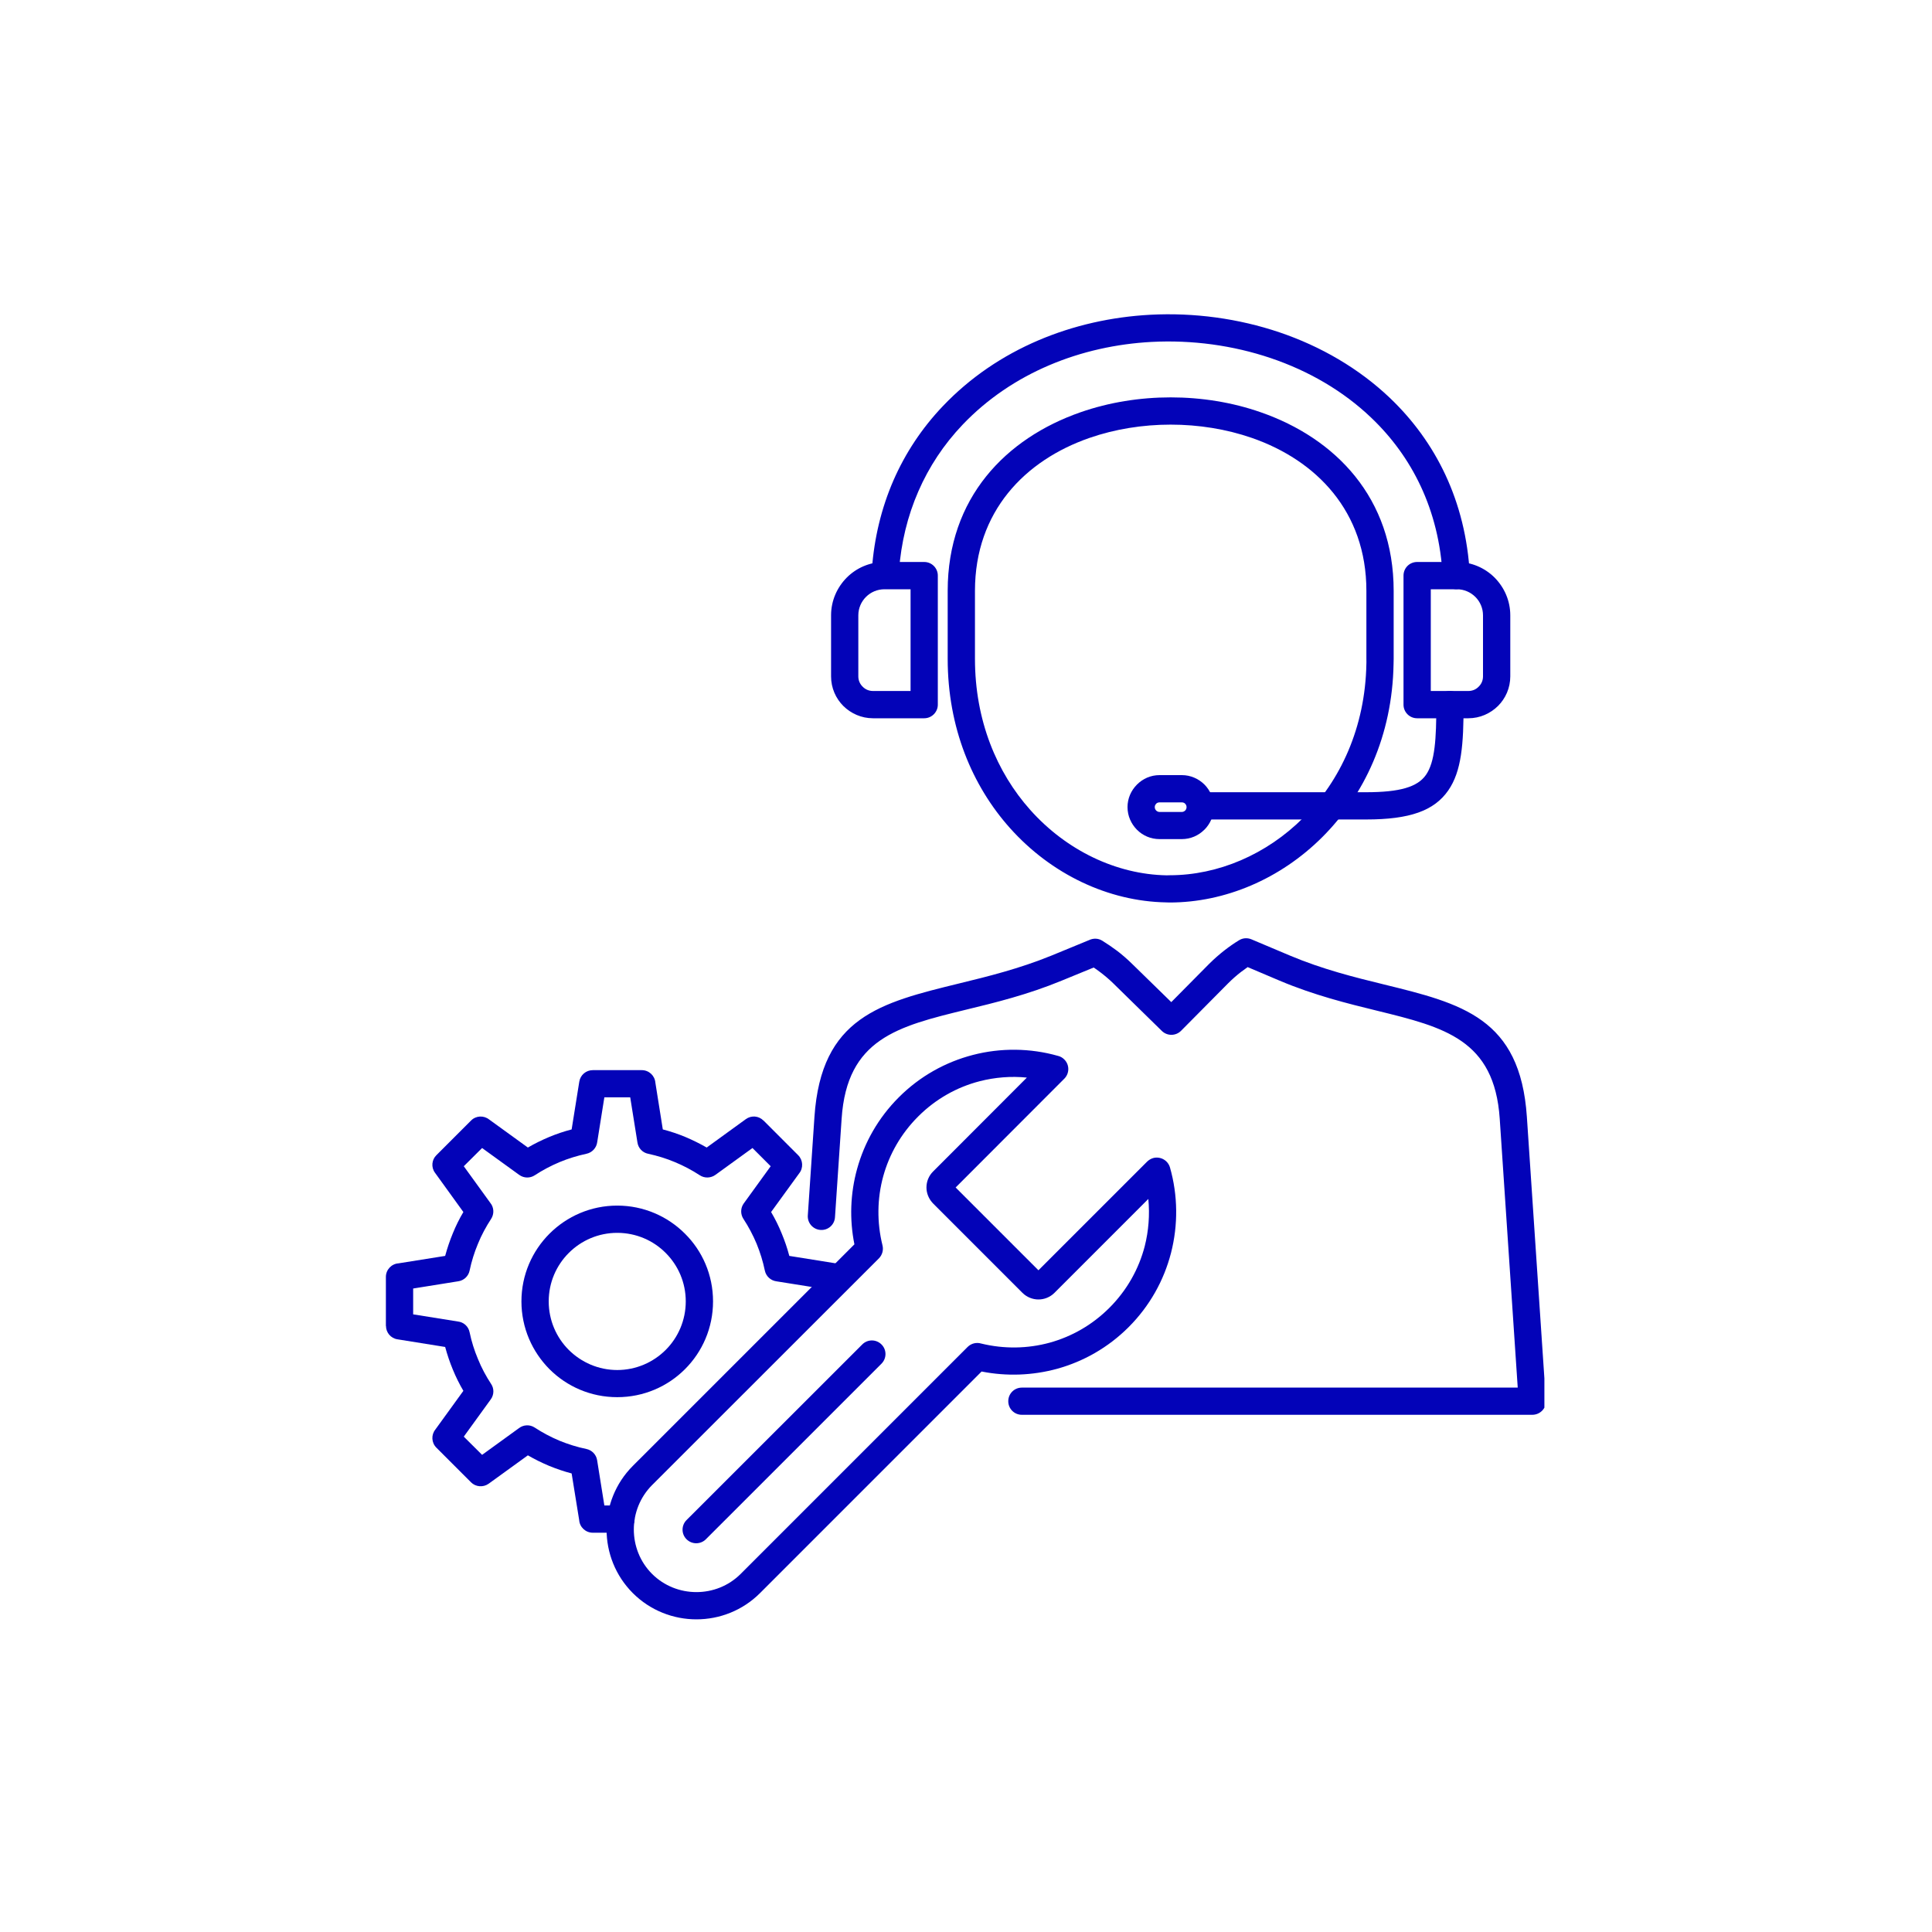
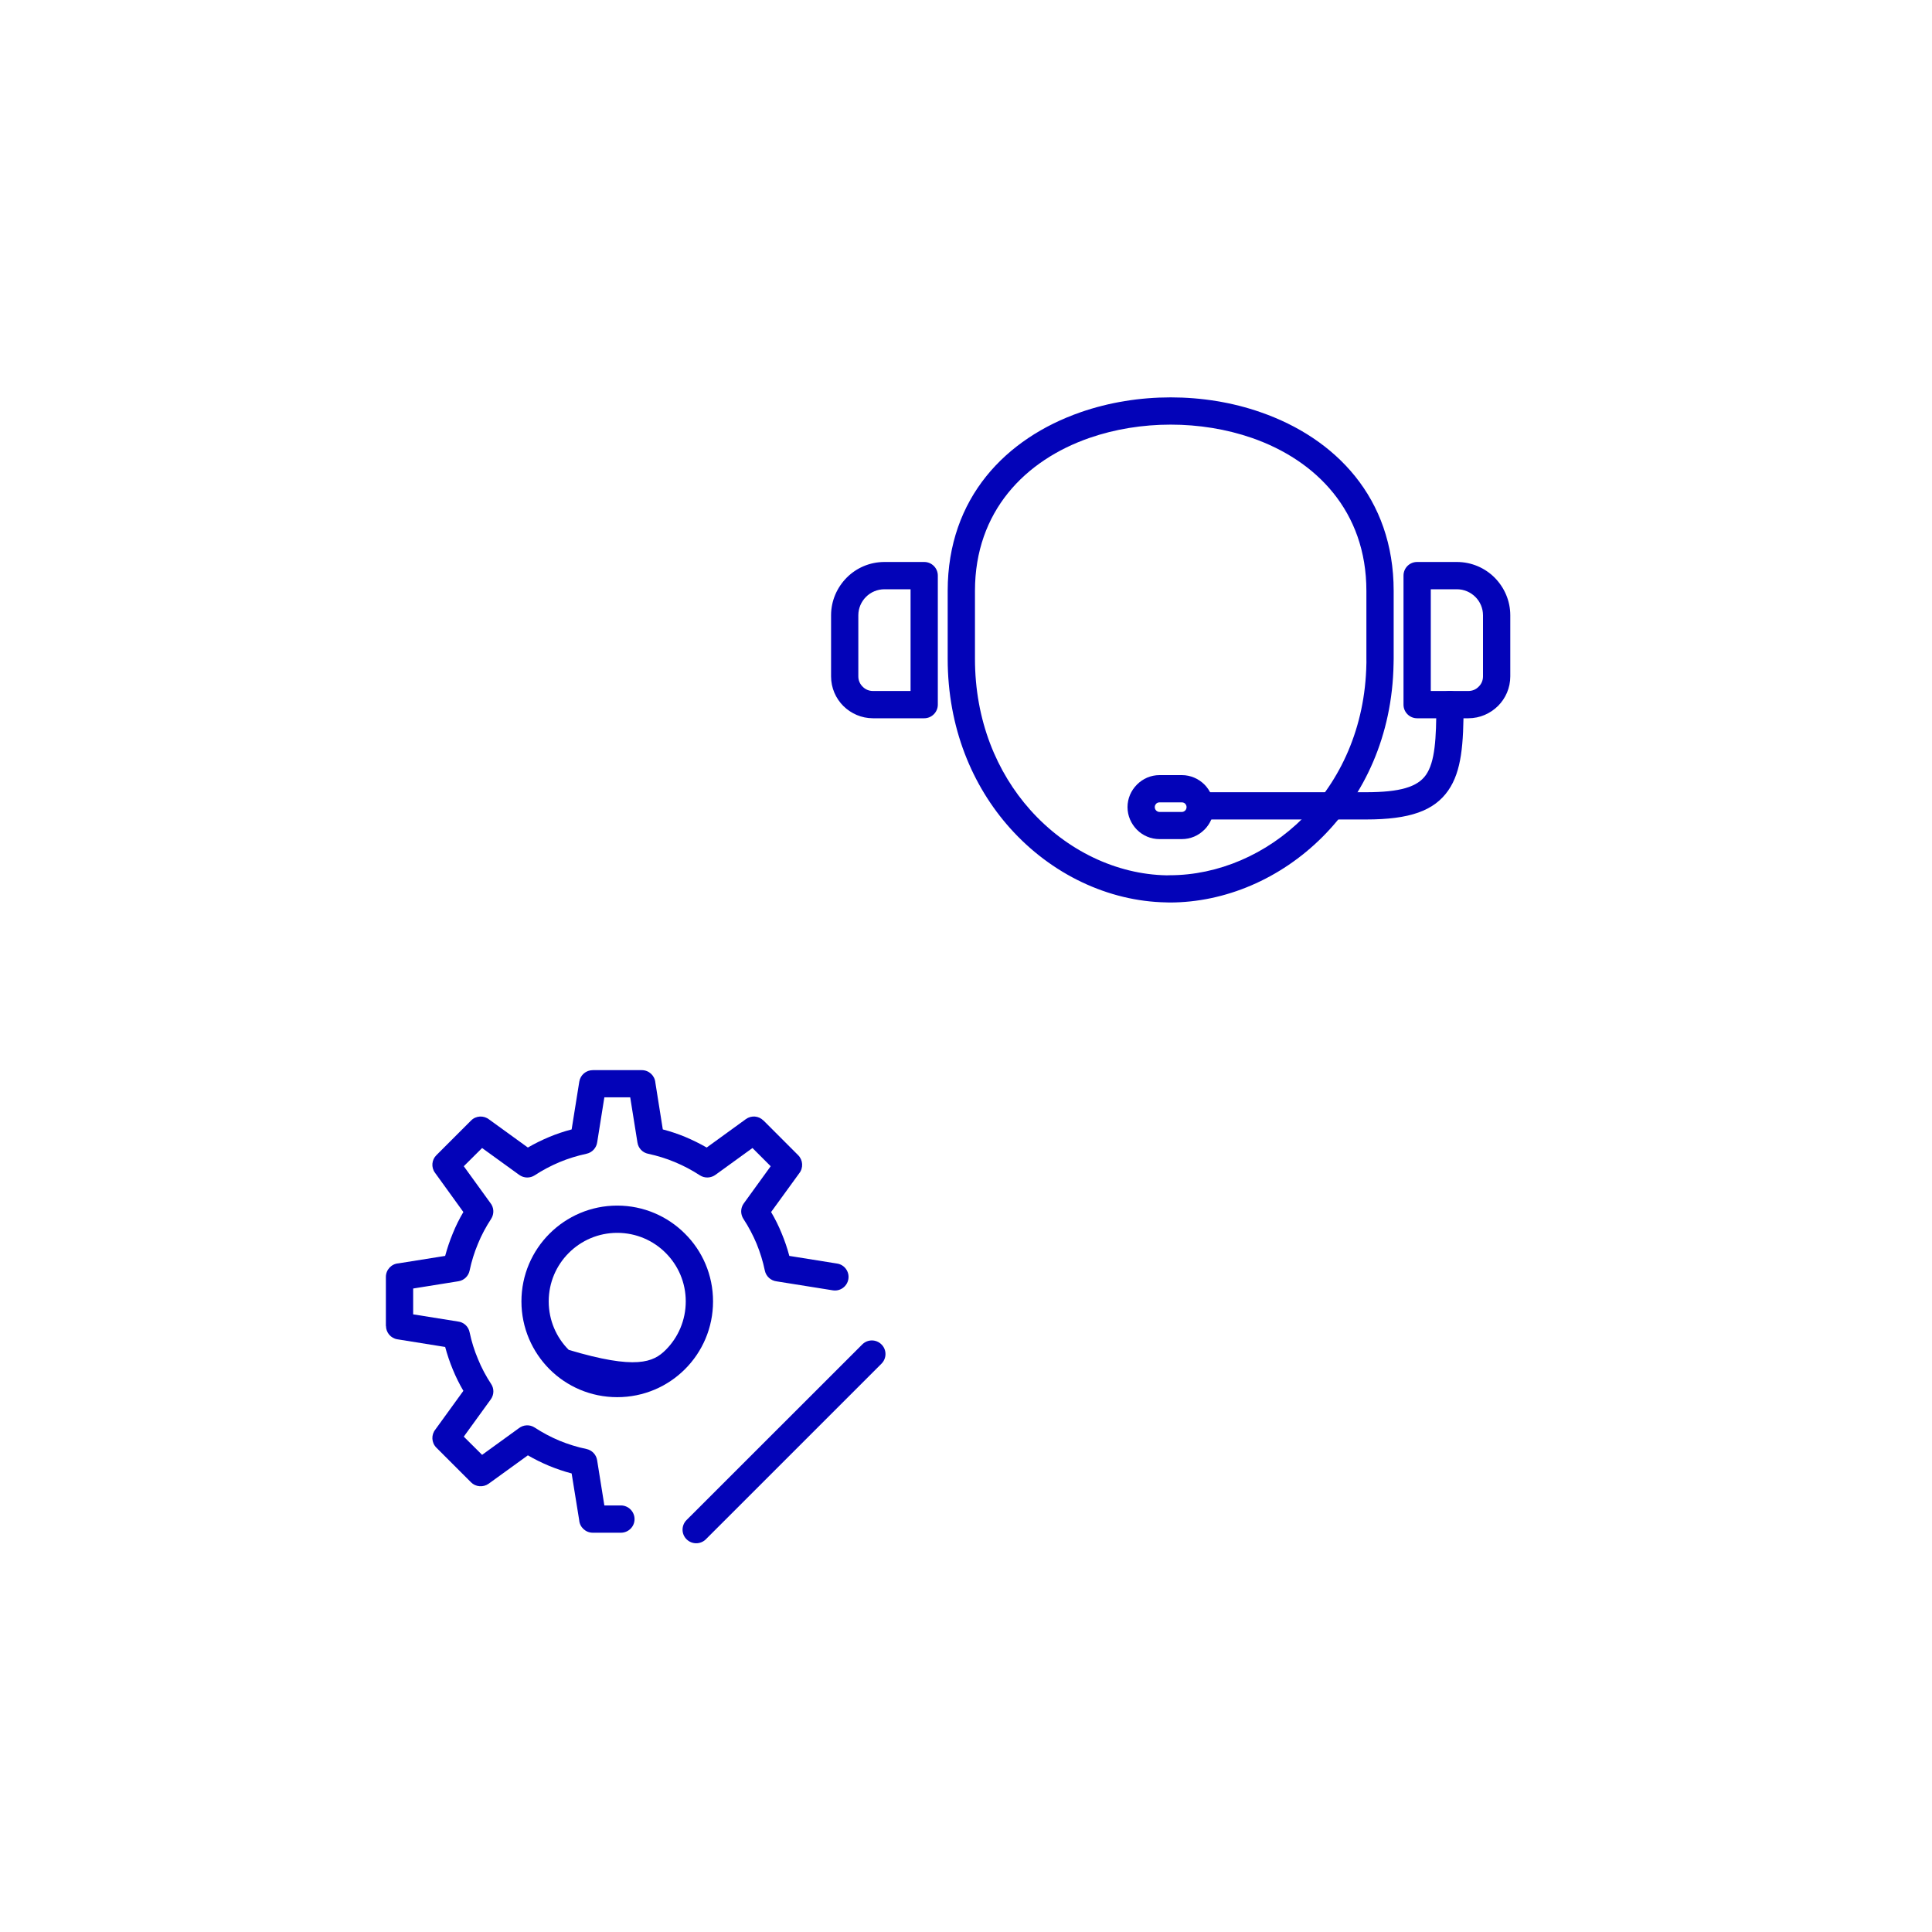
<svg xmlns="http://www.w3.org/2000/svg" width="100" zoomAndPan="magnify" viewBox="0 0 75 75" height="100" preserveAspectRatio="xMidYMid meet" version="1.0">
  <defs>
    <clipPath id="4d91cd72a9">
-       <path d="M 33 12.133 L 58 12.133 L 58 23 L 33 23 Z M 33 12.133 " clip-rule="nonzero" />
-     </clipPath>
+       </clipPath>
    <clipPath id="2a88b60e37">
-       <path d="M 31.234 36.305 L 59.953 36.305 L 59.953 55 L 31.234 55 Z M 31.234 36.305 " clip-rule="nonzero" />
-     </clipPath>
+       </clipPath>
    <clipPath id="8a83f78a94">
-       <path d="M 23.523 40.715 L 45.699 40.715 L 45.699 62.863 L 23.523 62.863 Z M 23.523 40.715 " clip-rule="nonzero" />
-     </clipPath>
+       </clipPath>
    <clipPath id="d8b5d2582d">
      <path d="M 14.953 41 L 33 41 L 33 60 L 14.953 60 Z M 14.953 41 " clip-rule="nonzero" />
    </clipPath>
  </defs>
  <g clip-path="url(#4d91cd72a9)">
    <path fill="#0303b8" d="M 34.898 22.164 C 34.879 22.453 34.625 22.672 34.332 22.652 C 34.043 22.629 33.824 22.375 33.848 22.086 C 33.938 20.883 34.215 19.727 34.684 18.648 C 35.145 17.594 35.785 16.621 36.609 15.758 C 38.73 13.531 41.668 12.379 44.652 12.219 C 46.355 12.129 48.078 12.363 49.672 12.902 C 51.273 13.445 52.75 14.301 53.957 15.449 C 55.723 17.133 56.902 19.438 57.059 22.316 C 57.07 22.609 56.848 22.855 56.559 22.871 C 56.266 22.887 56.02 22.66 56.004 22.371 C 55.867 19.785 54.809 17.719 53.23 16.215 C 52.137 15.172 50.797 14.398 49.332 13.902 C 47.863 13.406 46.277 13.191 44.707 13.273 C 41.977 13.418 39.297 14.465 37.371 16.484 C 36.633 17.258 36.062 18.129 35.652 19.07 C 35.23 20.035 34.98 21.074 34.898 22.164 " fill-opacity="1" fill-rule="nonzero" />
  </g>
  <path fill="#0303b8" d="M 36.789 25.574 L 36.789 22.938 C 36.789 19.324 39.051 17.012 41.945 16.004 C 43.055 15.617 44.254 15.426 45.445 15.426 C 46.637 15.426 47.836 15.617 48.941 16.004 C 51.84 17.012 54.102 19.324 54.102 22.938 L 54.102 25.574 C 54.102 25.582 54.102 25.633 54.098 25.773 C 54.051 28.566 52.953 30.875 51.336 32.492 C 49.711 34.117 47.559 35.035 45.406 35.035 C 45.379 35.035 45.395 35.035 45.273 35.031 C 43.031 34.992 40.809 33.941 39.203 32.141 C 37.742 30.504 36.789 28.246 36.789 25.574 Z M 37.848 22.938 L 37.848 25.574 C 37.848 27.969 38.695 29.984 39.992 31.438 C 41.402 33.02 43.344 33.945 45.289 33.98 C 45.328 33.98 45.293 33.977 45.406 33.977 C 47.285 33.977 49.168 33.172 50.594 31.746 C 52.027 30.312 53 28.25 53.043 25.758 C 53.047 25.742 53.043 25.707 53.043 25.574 L 53.043 22.938 C 53.043 19.848 51.094 17.867 48.598 17 C 47.605 16.656 46.527 16.484 45.445 16.484 C 44.363 16.484 43.285 16.656 42.293 17 C 39.797 17.867 37.848 19.848 37.848 22.938 " fill-opacity="1" fill-rule="nonzero" />
  <g clip-path="url(#2a88b60e37)">
    <path fill="#0303b8" d="M 39.668 54.922 C 39.375 54.922 39.141 54.688 39.141 54.395 C 39.141 54.102 39.375 53.867 39.668 53.867 L 58.918 53.867 L 58.219 43.426 C 58.012 40.355 56.062 39.875 53.465 39.238 C 52.301 38.953 51.02 38.637 49.676 38.07 L 48.434 37.543 C 48.344 37.605 48.258 37.668 48.172 37.734 C 48.012 37.859 47.848 38 47.68 38.168 L 45.848 40.016 C 45.641 40.223 45.309 40.223 45.102 40.02 L 43.215 38.172 C 43.051 38.012 42.887 37.875 42.723 37.75 C 42.633 37.68 42.543 37.617 42.457 37.559 L 41.211 38.07 C 39.895 38.613 38.633 38.922 37.488 39.199 C 34.852 39.844 32.879 40.324 32.672 43.426 L 32.414 47.254 C 32.395 47.547 32.145 47.766 31.852 47.746 C 31.562 47.727 31.34 47.477 31.359 47.184 L 31.617 43.355 C 31.879 39.484 34.172 38.926 37.238 38.176 C 38.348 37.906 39.566 37.605 40.812 37.098 L 42.285 36.492 C 42.441 36.418 42.633 36.418 42.793 36.52 C 42.977 36.633 43.164 36.762 43.359 36.906 C 43.551 37.051 43.75 37.223 43.953 37.422 L 45.469 38.902 L 46.93 37.426 C 47.133 37.223 47.332 37.051 47.527 36.898 C 47.727 36.742 47.914 36.613 48.094 36.504 C 48.234 36.414 48.414 36.395 48.582 36.465 L 50.082 37.098 C 51.344 37.629 52.586 37.938 53.719 38.215 C 56.746 38.957 59.016 39.516 59.273 43.355 L 60.008 54.328 C 60.012 54.348 60.016 54.371 60.016 54.395 C 60.016 54.688 59.777 54.922 59.484 54.922 L 39.668 54.922 " fill-opacity="1" fill-rule="nonzero" />
  </g>
  <path fill="#0303b8" d="M 35.348 22.875 L 34.336 22.875 C 34.055 22.875 33.801 22.988 33.617 23.172 C 33.434 23.355 33.32 23.609 33.32 23.887 L 33.32 26.258 C 33.32 26.414 33.383 26.555 33.488 26.656 C 33.59 26.762 33.73 26.824 33.887 26.824 L 35.348 26.824 Z M 34.336 21.816 L 35.879 21.816 C 36.168 21.816 36.406 22.051 36.406 22.344 L 36.406 27.355 C 36.406 27.645 36.168 27.883 35.879 27.883 L 33.887 27.883 C 33.441 27.883 33.035 27.699 32.738 27.406 C 32.445 27.113 32.262 26.707 32.262 26.258 L 32.262 23.887 C 32.262 23.316 32.496 22.801 32.871 22.422 C 33.246 22.047 33.762 21.816 34.336 21.816 " fill-opacity="1" fill-rule="nonzero" />
  <path fill="#0303b8" d="M 55.012 21.816 L 56.555 21.816 C 57.125 21.816 57.645 22.047 58.02 22.422 C 58.395 22.801 58.629 23.316 58.629 23.887 L 58.629 26.258 C 58.629 26.707 58.445 27.113 58.152 27.406 C 57.855 27.699 57.449 27.883 57.004 27.883 L 55.012 27.883 C 54.719 27.883 54.484 27.645 54.484 27.355 L 54.484 22.344 C 54.484 22.051 54.719 21.816 55.012 21.816 Z M 56.555 22.875 L 55.543 22.875 L 55.543 26.824 L 57.004 26.824 C 57.16 26.824 57.301 26.762 57.402 26.656 C 57.508 26.555 57.57 26.414 57.57 26.258 L 57.57 23.887 C 57.57 23.609 57.457 23.355 57.273 23.172 C 57.086 22.988 56.836 22.875 56.555 22.875 " fill-opacity="1" fill-rule="nonzero" />
  <path fill="#0303b8" d="M 46.688 31.812 C 46.395 31.812 46.156 31.574 46.156 31.285 C 46.156 30.992 46.395 30.754 46.688 30.754 L 53.031 30.754 C 54.344 30.754 55.027 30.551 55.355 30.082 C 55.707 29.578 55.758 28.676 55.758 27.355 C 55.758 27.062 55.992 26.824 56.285 26.824 C 56.578 26.824 56.816 27.062 56.816 27.355 C 56.816 28.875 56.742 29.938 56.219 30.688 C 55.672 31.473 54.73 31.812 53.031 31.812 L 46.688 31.812 " fill-opacity="1" fill-rule="nonzero" />
  <path fill="#0303b8" d="M 45.879 31.148 L 45.012 31.148 C 44.961 31.148 44.914 31.168 44.883 31.199 L 44.883 31.203 C 44.848 31.234 44.828 31.281 44.828 31.332 C 44.828 31.383 44.848 31.43 44.883 31.465 C 44.914 31.496 44.961 31.52 45.012 31.52 L 45.879 31.52 C 45.93 31.52 45.977 31.496 46.008 31.465 C 46.043 31.43 46.062 31.383 46.062 31.332 C 46.062 31.281 46.043 31.234 46.008 31.203 L 46.008 31.199 C 45.977 31.168 45.93 31.148 45.879 31.148 Z M 45.012 30.09 L 45.879 30.09 C 46.219 30.09 46.527 30.23 46.754 30.453 L 46.754 30.457 L 46.758 30.457 C 46.98 30.684 47.121 30.992 47.121 31.332 C 47.121 31.672 46.98 31.984 46.754 32.211 L 46.75 32.211 C 46.527 32.438 46.215 32.574 45.879 32.574 L 45.012 32.574 C 44.672 32.574 44.363 32.438 44.137 32.211 L 44.133 32.207 C 43.91 31.98 43.77 31.672 43.77 31.332 C 43.77 30.992 43.91 30.684 44.137 30.457 L 44.137 30.453 L 44.141 30.453 C 44.363 30.23 44.672 30.09 45.012 30.09 " fill-opacity="1" fill-rule="nonzero" />
  <g clip-path="url(#8a83f78a94)">
    <path fill="#0303b8" d="M 37.766 40.953 C 38.848 40.672 39.992 40.684 41.066 40.988 C 41.156 41.008 41.246 41.055 41.316 41.129 C 41.523 41.332 41.523 41.668 41.316 41.875 L 37.098 46.098 L 40.312 49.312 L 44.535 45.09 C 44.598 45.031 44.672 44.984 44.762 44.957 C 45.043 44.879 45.336 45.039 45.418 45.32 C 45.727 46.402 45.738 47.555 45.457 48.645 C 45.184 49.699 44.637 50.695 43.812 51.52 C 43.016 52.316 42.055 52.855 41.035 53.137 C 40.078 53.398 39.074 53.434 38.105 53.242 L 29.504 61.844 C 28.824 62.523 27.93 62.863 27.035 62.863 C 26.141 62.863 25.246 62.523 24.566 61.844 C 23.887 61.164 23.547 60.27 23.547 59.375 C 23.547 58.48 23.887 57.586 24.566 56.906 L 33.168 48.305 C 32.973 47.336 33.008 46.332 33.273 45.375 C 33.555 44.355 34.094 43.395 34.891 42.598 C 35.715 41.773 36.711 41.227 37.766 40.953 Z M 39.863 41.832 C 39.25 41.77 38.629 41.82 38.031 41.973 C 37.156 42.199 36.328 42.656 35.641 43.344 C 34.973 44.012 34.523 44.812 34.289 45.656 C 34.047 46.531 34.039 47.461 34.258 48.344 C 34.305 48.531 34.246 48.719 34.121 48.848 L 25.312 57.652 C 24.84 58.129 24.605 58.75 24.605 59.375 C 24.605 60 24.84 60.625 25.312 61.098 C 25.785 61.57 26.41 61.805 27.035 61.805 C 27.66 61.805 28.281 61.57 28.754 61.098 L 37.562 52.289 C 37.707 52.145 37.91 52.102 38.09 52.156 C 38.969 52.371 39.887 52.359 40.754 52.121 C 41.598 51.887 42.398 51.438 43.066 50.77 C 43.754 50.082 44.211 49.254 44.438 48.379 C 44.59 47.781 44.637 47.16 44.578 46.543 L 40.934 50.188 C 40.762 50.359 40.539 50.445 40.312 50.445 C 40.09 50.445 39.863 50.359 39.691 50.188 L 36.223 46.719 C 36.207 46.703 36.195 46.688 36.184 46.676 C 36.039 46.508 35.965 46.301 35.965 46.098 C 35.965 45.871 36.051 45.648 36.223 45.477 L 39.863 41.832 " fill-opacity="1" fill-rule="nonzero" />
  </g>
  <path fill="#0303b8" d="M 33.473 52.191 C 33.68 51.984 34.012 51.984 34.219 52.191 C 34.426 52.395 34.426 52.73 34.219 52.938 L 27.402 59.754 C 27.195 59.961 26.859 59.961 26.652 59.754 C 26.445 59.551 26.445 59.215 26.652 59.008 L 33.473 52.191 " fill-opacity="1" fill-rule="nonzero" />
-   <path fill="#0303b8" d="M 25.844 48.641 C 25.363 48.156 24.695 47.859 23.961 47.859 C 23.227 47.859 22.562 48.156 22.078 48.641 C 21.598 49.121 21.301 49.785 21.301 50.52 C 21.301 51.254 21.598 51.922 22.078 52.402 C 22.562 52.883 23.227 53.184 23.961 53.184 C 24.695 53.184 25.363 52.883 25.844 52.402 C 26.324 51.922 26.621 51.254 26.621 50.52 C 26.621 49.785 26.324 49.121 25.844 48.641 Z M 23.961 46.801 C 24.988 46.801 25.918 47.219 26.59 47.891 C 27.266 48.562 27.68 49.492 27.68 50.52 C 27.68 51.547 27.266 52.477 26.59 53.152 C 25.918 53.824 24.988 54.238 23.961 54.238 C 22.934 54.238 22.004 53.824 21.332 53.152 C 20.66 52.477 20.242 51.547 20.242 50.52 C 20.242 49.492 20.66 48.562 21.332 47.891 C 22.004 47.219 22.934 46.801 23.961 46.801 " fill-opacity="1" fill-rule="nonzero" />
+   <path fill="#0303b8" d="M 25.844 48.641 C 25.363 48.156 24.695 47.859 23.961 47.859 C 23.227 47.859 22.562 48.156 22.078 48.641 C 21.598 49.121 21.301 49.785 21.301 50.52 C 21.301 51.254 21.598 51.922 22.078 52.402 C 24.695 53.184 25.363 52.883 25.844 52.402 C 26.324 51.922 26.621 51.254 26.621 50.52 C 26.621 49.785 26.324 49.121 25.844 48.641 Z M 23.961 46.801 C 24.988 46.801 25.918 47.219 26.59 47.891 C 27.266 48.562 27.68 49.492 27.68 50.52 C 27.68 51.547 27.266 52.477 26.59 53.152 C 25.918 53.824 24.988 54.238 23.961 54.238 C 22.934 54.238 22.004 53.824 21.332 53.152 C 20.66 52.477 20.242 51.547 20.242 50.52 C 20.242 49.492 20.66 48.562 21.332 47.891 C 22.004 47.219 22.934 46.801 23.961 46.801 " fill-opacity="1" fill-rule="nonzero" />
  <g clip-path="url(#d8b5d2582d)">
    <path fill="#0303b8" d="M 24.102 58.441 C 24.395 58.441 24.633 58.68 24.633 58.973 C 24.633 59.266 24.395 59.5 24.102 59.5 L 23.012 59.5 C 22.734 59.5 22.504 59.285 22.484 59.012 L 22.191 57.199 C 21.891 57.121 21.602 57.02 21.32 56.906 C 21.031 56.785 20.754 56.648 20.492 56.496 L 18.969 57.598 C 18.754 57.75 18.465 57.723 18.285 57.543 L 16.941 56.199 C 16.746 56.004 16.734 55.699 16.902 55.492 L 17.988 53.992 C 17.832 53.727 17.695 53.449 17.578 53.164 C 17.461 52.883 17.363 52.59 17.281 52.289 L 15.43 51.992 C 15.168 51.953 14.984 51.727 14.984 51.473 L 14.98 51.473 L 14.98 49.57 C 14.98 49.293 15.195 49.062 15.469 49.043 L 17.281 48.754 C 17.363 48.453 17.461 48.16 17.578 47.879 C 17.695 47.59 17.832 47.312 17.988 47.051 L 16.887 45.527 C 16.73 45.316 16.758 45.023 16.941 44.844 L 18.285 43.5 C 18.477 43.305 18.781 43.293 18.992 43.461 L 20.492 44.547 C 20.754 44.395 21.031 44.258 21.32 44.137 C 21.602 44.02 21.891 43.922 22.191 43.844 L 22.488 41.988 C 22.531 41.727 22.754 41.543 23.012 41.543 L 24.914 41.543 C 25.191 41.543 25.418 41.754 25.441 42.027 L 25.73 43.844 C 26.031 43.922 26.324 44.02 26.605 44.137 C 26.891 44.258 27.168 44.395 27.434 44.547 L 28.953 43.445 C 29.168 43.289 29.457 43.316 29.637 43.5 L 29.641 43.5 L 30.984 44.844 C 31.176 45.035 31.191 45.344 31.023 45.551 L 29.934 47.051 C 30.09 47.316 30.227 47.59 30.344 47.879 C 30.461 48.16 30.562 48.453 30.641 48.754 L 32.496 49.051 C 32.781 49.094 32.98 49.363 32.934 49.652 C 32.887 49.941 32.617 50.137 32.328 50.09 L 30.148 49.742 C 29.926 49.715 29.738 49.551 29.691 49.324 C 29.617 48.965 29.508 48.617 29.371 48.281 C 29.23 47.945 29.059 47.621 28.859 47.316 C 28.742 47.137 28.742 46.898 28.871 46.719 L 29.918 45.273 L 29.211 44.566 L 27.781 45.602 C 27.605 45.734 27.359 45.75 27.168 45.625 C 26.863 45.426 26.539 45.254 26.199 45.113 C 25.867 44.973 25.52 44.867 25.16 44.789 C 24.949 44.746 24.781 44.578 24.746 44.355 L 24.465 42.598 L 23.461 42.598 L 23.184 44.336 C 23.156 44.555 22.992 44.742 22.766 44.789 C 22.406 44.867 22.059 44.973 21.723 45.113 C 21.387 45.254 21.062 45.426 20.758 45.625 C 20.578 45.742 20.34 45.742 20.156 45.609 L 18.715 44.566 L 18.004 45.273 L 19.039 46.703 C 19.176 46.875 19.191 47.121 19.066 47.316 C 18.867 47.621 18.691 47.945 18.555 48.281 C 18.414 48.617 18.305 48.965 18.23 49.324 C 18.188 49.531 18.02 49.703 17.797 49.738 L 16.039 50.02 L 16.039 51.023 L 17.777 51.301 C 17.996 51.324 18.184 51.488 18.23 51.719 C 18.305 52.078 18.414 52.426 18.555 52.758 C 18.691 53.098 18.867 53.422 19.066 53.727 C 19.184 53.902 19.184 54.141 19.051 54.324 L 18.004 55.77 L 18.715 56.477 L 20.145 55.441 C 20.316 55.309 20.562 55.289 20.758 55.418 C 21.062 55.617 21.387 55.789 21.723 55.93 C 22.059 56.066 22.406 56.176 22.766 56.25 C 22.973 56.293 23.145 56.461 23.18 56.684 L 23.461 58.441 L 24.102 58.441 " fill-opacity="1" fill-rule="nonzero" />
  </g>
</svg>